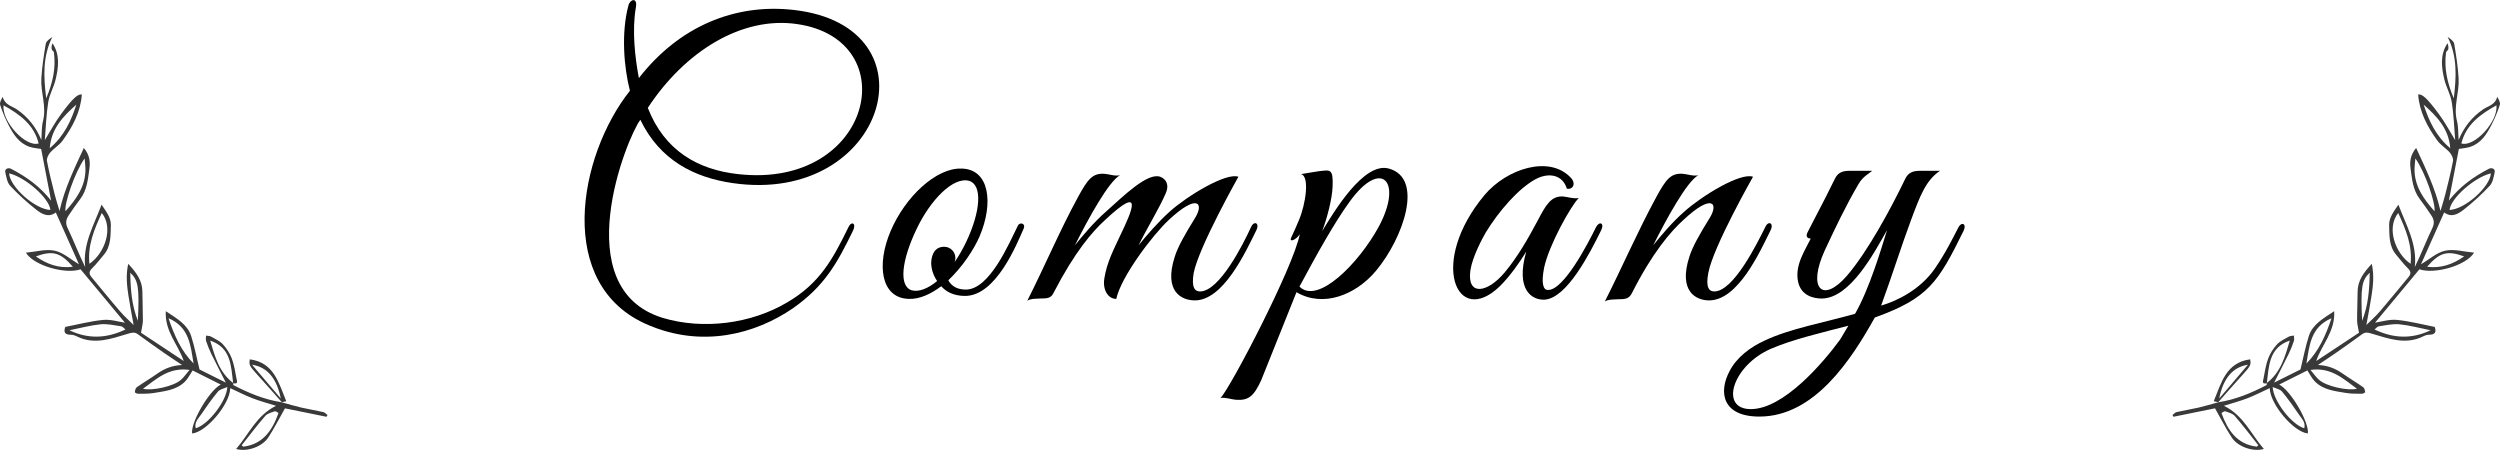
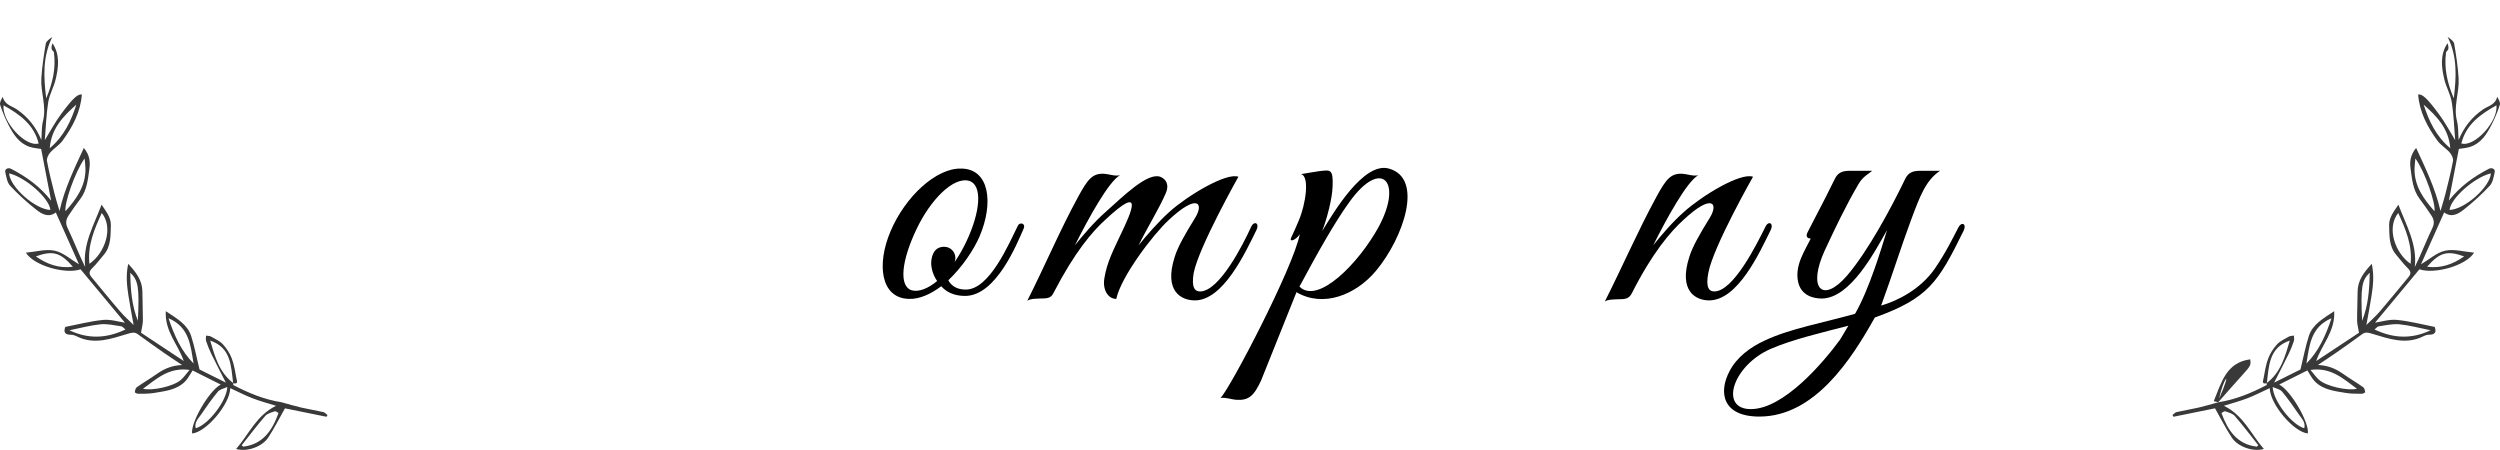
<svg xmlns="http://www.w3.org/2000/svg" version="1.1" x="0px" y="0px" width="500px" height="90px" viewBox="0 -0.023 500 90" overflow="visible" enable-background="new 0 -0.023 500 90" xml:space="preserve">
  <defs>
</defs>
  <path fill-rule="evenodd" clip-rule="evenodd" fill="#393939" d="M46.678,76.609c-0.005,0.134-0.061,0.357-0.01,0.383  c3.074,1.603,6.248,2.923,9.703,3.445L56.32,80.43c1.326,0.361,2.645,0.759,3.983,1.071c1.448,0.334,2.919,0.562,4.369,0.895  c0.303,0.067,0.55,0.382,0.829,0.584c-0.065,0.116-0.131,0.232-0.197,0.353c-2.834-0.578-5.67-1.152-8.311-1.688  c-1.166,2.049-2.155,4.02-3.358,5.854c-1.214,1.849-4.279,2.902-6.413,2.274c2.57-2.944,4.044-6.715,7.994-8.636  c-1.683-0.528-3.232-0.933-4.711-1.507c-1.51-0.583-2.958-1.336-4.454-2.024c-0.053,3.205-4.812,8.818-7.632,9.066  c-0.291-2.198,3.375-8.539,5.731-9.786c-1.928-0.965-3.792-1.899-5.629-2.82c-0.504,0.755-0.895,1.596-1.508,2.214  c-1.702,1.711-4.024,1.919-6.24,2.294c-1.038,0.177-2.107,0.147-3.164,0.157c-0.23,0.001-0.674-0.258-0.659-0.332  c0.061-0.347,0.158-0.8,0.41-0.979c1.353-0.95,2.778-1.792,4.131-2.737c1.416-0.989,2.936-1.617,4.924-1.705  c-1.355-0.908-2.548-1.684-3.714-2.496c-1.714-1.199-3.423-2.403-5.103-3.643c-0.701-0.514-1.22-0.347-2.037-0.104  c-3.326,0.985-6.696,2.262-10.188,0.526c-0.371-0.185-0.807-0.342-1.212-0.337c-1.098,0.005-1.518-0.435-1.105-1.561  c2.475-0.481,5.004-1.152,7.576-1.404c1.513-0.146,3.088,0.373,4.352,0.555c-2.771-3.328-5.79-6.967-8.875-10.677  c-2.866,1.037-9.307-0.659-10.932-3.326c2.049-0.184,4.017-0.776,5.775-0.393c1.697,0.367,3.176,1.74,4.846,2.728  c-1.566-3.506-3.081-6.904-4.633-10.376c-1.479,1.109-2.815,0.298-3.889-0.538c-1.867-1.456-3.629-3.076-5.247-4.806  c-0.608-0.653-0.764-1.78-0.977-2.726c-0.143-0.627,0.572-0.969,1.178-0.654c3.043,1.569,5.777,3.539,7.991,6.356  C9.526,36.5,8.855,33.023,8.229,29.77c-0.747-0.134-1.588-0.175-2.349-0.442c-2.119-0.734-3.229-2.523-4.185-4.378  c-0.659-1.277-1.217-2.616-1.661-3.981c-0.148-0.459,0.199-1.081,0.523-1.63c0.352,1.607,1.835,1.844,2.805,2.511  c2.248,1.542,3.84,3.529,4.907,6.134c0.106-1.351,0.031-2.631,0.334-3.812c0.744-2.906-0.5-5.689-0.332-8.523  c0.136-2.315,0.492-4.622,0.88-6.906c0.095-0.535,0.729-0.975,1.319-1.379C8.525,11.245,8.7,15.276,9.241,19.646  c1.321-3.113,1.961-6.052,1.546-9.167c-0.031-0.243-0.405-0.431-0.451-0.676c-0.07-0.379,0.005-0.787,0.167-1.174  c1.535,2.324,1.2,4.796,0.625,7.229c-0.366,1.546-1.234,2.993-1.481,4.545c-0.4,2.508-0.473,5.066-0.686,7.603  c1.103-1.787,2.046-3.58,3.234-5.187c2.441-3.3,3.37-4.059,4.175-3.952c-0.257,3.497-1.842,6.472-3.845,9.227  c-0.669,0.92-1.741,1.538-2.497,2.409c-0.375,0.43-0.727,1.165-0.633,1.681c0.408,2.208,0.972,4.391,1.516,6.574  c0.264,1.062,0.608,2.103,0.991,3.414c1.038-4.574,2.963-8.456,4.866-12.607c1.2,1.435,1.292,2.826,1.118,4.107  c-0.289,2.094-0.456,4.266-1.809,6.071c-0.817,1.088-1.612,2.198-2.359,3.337c-0.519,0.792-0.664,1.536-0.172,2.553  c1.219,2.526,2.206,5.17,3.491,7.747c-0.521-4.602,1.763-8.4,3.278-12.471c0.873,1.302,1.913,2.579,1.86,4.136  c-0.068,2.018,0.056,4.161-1.401,5.877c-0.769,0.898-1.474,1.854-2.315,2.675c-0.638,0.618-0.727,1.112-0.165,1.786  c1.903,2.277,3.758,4.595,5.698,6.843c0.902,1.047,1.956,1.972,2.734,2.748c-0.322-1.809-0.725-3.819-1.035-5.851  c-0.308-2.021-0.545-4.061-0.048-6.382c1.629,1.747,2.829,3.348,2.836,5.592c0.005,1.92,0.109,3.833,0.1,5.751  c-0.002,0.705-0.208,1.408-0.376,2.438c2.684,1.772,5.615,3.717,8.548,5.657c-1.113-3.307-3.831-5.925-3.59-9.968  c2.23,1.489,4.32,2.634,5.074,4.976c0.676,2.107,1.083,4.298,1.67,6.685c1.583,0.786,3.51,1.748,5.266,2.627  c-0.955-1.881-1.959-3.811-2.917-5.765c-0.397-0.817-0.737-1.673-1.028-2.537c-0.112-0.33-0.017-0.731-0.017-1.102  c0.339,0.061,0.723,0.043,1.003,0.2c0.822,0.463,1.743,0.868,2.362,1.536c0.744,0.806,1.389,1.796,1.779,2.824  c0.48,1.276,0.688,2.66,0.94,4.011c0.078,0.418,0.439,1.249-0.662,0.938c-0.437-3.425-0.393-7.1-4.592-8.51  C42.974,71.25,43.824,74.468,46.678,76.609 M0.707,21.037c-0.359,3.244,4.42,8.434,7.026,7.63  C6.787,24.878,3.941,22.845,0.707,21.037 M10.084,41.971c-0.218-2.36-5.04-6.586-8.267-7.319  C2.016,37.385,7.003,41.839,10.084,41.971 M17.881,52.742c3.162-2.191,4.842-7.255,2.473-10.167  C18.875,45.804,17.498,48.996,17.881,52.742 M48.338,89.024c0.097,0.097,0.194,0.191,0.291,0.288  c3.959-0.472,5.819-3.245,7.072-6.725c-0.221-0.114-0.541-0.421-0.732-0.352c-0.679,0.231-1.493,0.435-1.925,0.936  C51.403,85.06,49.895,87.061,48.338,89.024 M25.094,65.875c-0.291-0.223-0.558-0.593-0.866-0.639  c-1.375-0.201-2.783-0.533-4.136-0.398c-2.042,0.206-4.046,0.76-6.209,1.192C17.726,67.859,21.372,67.643,25.094,65.875   M45.463,77.374c-0.693,0.322-1.479,0.451-1.862,0.906c-1.212,1.464-2.315,3.021-3.382,4.596c-0.55,0.81-1.382,1.567-1.074,2.749  C41.628,84.951,45.342,80.197,45.463,77.374 M37.906,73.961c-4.155-0.595-6.65,1.852-9.302,3.766  c1.821,0.452,6.09-0.464,7.581-1.775C36.791,75.417,37.259,74.722,37.906,73.961 M16.923,31.663  c-1.995,2.792-4.112,9.133-3.818,10.552c2.177-2.442,4.039-5.033,3.988-8.514C17.081,33.021,16.981,32.34,16.923,31.663   M38.714,72.676c-0.604-3.548-0.822-7.28-5.011-9.049C34.861,67.077,36.233,70.186,38.714,72.676 M9.946,29.626  c2.868-2.416,4.272-5.468,5.327-8.729C12.664,23.219,10.251,25.66,9.946,29.626 M7.172,51.255c2.214,1.552,4.584,2.439,7.404,2.07  C12.072,50.456,10.571,50.035,7.172,51.255 M27.576,64.136c0.315-6.695,0.085-8.109-1.52-9.615  C26.107,57.876,26.354,61.085,27.576,64.136" />
-   <path fill-rule="evenodd" clip-rule="evenodd" fill="#393939" d="M56.371,80.437c-1.666-1.876-3.307-3.768-4.997-5.621  c-1.455-1.602-1.625-1.883-1.406-2.973c4.836,0.646,5.755,4.695,7.285,8.375c-0.349,0.08-0.64,0.146-0.931,0.212  C56.32,80.43,56.371,80.437,56.371,80.437 M50.409,72.923c1.915,2.249,3.828,4.499,5.746,6.748  C55.357,75.627,53.427,73.38,50.409,72.923" />
  <path fill-rule="evenodd" clip-rule="evenodd" fill="#393939" d="M457.96,68.093c-4.199,1.411-4.158,5.086-4.594,8.511  c-1.099,0.312-0.74-0.52-0.66-0.937c0.252-1.35,0.459-2.739,0.941-4.012c0.388-1.028,1.03-2.019,1.779-2.824  c0.62-0.668,1.537-1.072,2.358-1.536c0.284-0.157,0.667-0.14,1.004-0.2c0.003,0.37,0.097,0.771-0.015,1.102  c-0.291,0.864-0.63,1.72-1.03,2.537c-0.958,1.954-1.959,3.884-2.914,5.765c1.755-0.879,3.681-1.841,5.266-2.628  c0.585-2.386,0.994-4.576,1.671-6.684c0.754-2.342,2.841-3.486,5.074-4.976c0.237,4.043-2.48,6.661-3.594,9.968  c2.934-1.94,5.867-3.885,8.552-5.657c-0.168-1.028-0.374-1.732-0.379-2.438c-0.01-1.918,0.095-3.831,0.103-5.751  c0.004-2.244,1.207-3.845,2.836-5.592c0.497,2.321,0.26,4.36-0.049,6.386c-0.31,2.027-0.712,4.038-1.037,5.847  c0.778-0.776,1.835-1.701,2.737-2.748c1.937-2.248,3.792-4.565,5.697-6.843c0.56-0.674,0.473-1.168-0.167-1.784  c-0.842-0.822-1.547-1.778-2.313-2.677c-1.459-1.716-1.336-3.857-1.401-5.877c-0.053-1.559,0.987-2.834,1.857-4.136  c1.518,4.07,3.799,7.868,3.277,12.471c1.288-2.577,2.274-5.221,3.494-7.747c0.492-1.017,0.347-1.761-0.175-2.553  c-0.747-1.139-1.54-2.249-2.356-3.337c-1.355-1.806-1.521-3.978-1.812-6.071c-0.177-1.281-0.082-2.672,1.118-4.107  c1.905,4.151,3.828,8.033,4.868,12.607c0.383-1.311,0.728-2.353,0.989-3.413c0.543-2.185,1.105-4.367,1.515-6.579  c0.098-0.513-0.252-1.246-0.63-1.678c-0.759-0.871-1.828-1.487-2.497-2.408c-2.005-2.756-3.591-5.731-3.845-9.228  c0.802-0.105,1.73,0.652,4.172,3.952c1.19,1.607,2.134,3.4,3.236,5.186c-0.211-2.536-0.288-5.094-0.686-7.602  c-0.248-1.552-1.115-2.999-1.484-4.545c-0.572-2.433-0.904-4.905,0.628-7.229c0.16,0.388,0.235,0.796,0.168,1.175  c-0.046,0.244-0.42,0.433-0.454,0.675c-0.414,3.115,0.229,6.054,1.547,9.167c0.541-4.37,0.718-8.402-1.229-12.284  c0.586,0.405,1.224,0.845,1.313,1.378c0.393,2.285,0.749,4.592,0.885,6.907c0.168,2.834-1.079,5.617-0.332,8.523  c0.304,1.181,0.226,2.462,0.335,3.812c1.066-2.605,2.659-4.592,4.904-6.134c0.97-0.667,2.453-0.903,2.805-2.511  c0.328,0.549,0.674,1.171,0.526,1.63c-0.443,1.365-1.004,2.705-1.658,3.981c-0.958,1.855-2.068,3.644-4.189,4.378  c-0.761,0.267-1.6,0.309-2.345,0.442c-0.63,3.253-1.299,6.729-1.995,10.332c2.214-2.819,4.948-4.787,7.991-6.356  c0.605-0.314,1.318,0.027,1.178,0.654c-0.213,0.945-0.368,2.072-0.979,2.723c-1.614,1.729-3.379,3.353-5.246,4.809  c-1.071,0.833-2.407,1.647-3.886,0.538c-1.552,3.472-3.069,6.87-4.636,10.376c1.67-0.987,3.149-2.36,4.849-2.728  c1.758-0.384,3.727,0.212,5.772,0.393c-1.622,2.667-8.062,4.363-10.929,3.326c-3.087,3.71-6.109,7.349-8.876,10.677  c1.261-0.181,2.839-0.7,4.352-0.555c2.572,0.252,5.101,0.923,7.574,1.404c0.414,1.126-0.008,1.565-1.104,1.561  c-0.405-0.005-0.841,0.15-1.212,0.337c-3.494,1.735-6.863,0.458-10.188-0.523c-0.816-0.243-1.338-0.412-2.036,0.102  c-1.683,1.239-3.39,2.443-5.104,3.643c-1.166,0.813-2.364,1.588-3.714,2.496c1.987,0.087,3.508,0.716,4.924,1.704  c1.353,0.946,2.778,1.788,4.131,2.738c0.252,0.179,0.35,0.632,0.41,0.979c0.012,0.075-0.43,0.333-0.66,0.332  c-1.059-0.01-2.131,0.02-3.166-0.157c-2.213-0.375-4.536-0.583-6.238-2.294c-0.613-0.618-1.003-1.459-1.508-2.214  c-1.84,0.921-3.704,1.855-5.632,2.82c2.359,1.246,6.024,7.588,5.733,9.786c-2.821-0.248-7.578-5.861-7.632-9.066  c-1.498,0.688-2.942,1.441-4.456,2.024c-1.479,0.574-3.025,0.979-4.71,1.507c3.949,1.923,5.426,5.691,7.995,8.636  c-2.131,0.628-5.2-0.426-6.412-2.274c-1.205-1.834-2.194-3.805-3.357-5.854c-2.641,0.536-5.477,1.11-8.313,1.688  c-0.063-0.12-0.129-0.238-0.194-0.353c0.276-0.202,0.526-0.517,0.829-0.586c1.45-0.331,2.922-0.559,4.369-0.893  c1.336-0.312,2.654-0.708,3.98-1.071l-0.048,0.007c3.454-0.522,6.628-1.843,9.699-3.445c0.051-0.025-0.002-0.249-0.007-0.381  C456.173,74.468,457.026,71.25,457.96,68.093 M492.265,28.667c2.609,0.804,7.388-4.386,7.026-7.63  C496.055,22.845,493.213,24.877,492.265,28.667 M498.183,34.652c-3.227,0.733-8.051,4.959-8.27,7.319  C492.997,41.839,497.984,37.385,498.183,34.652 M479.644,42.573c-2.366,2.913-0.686,7.978,2.476,10.169  C482.502,48.995,481.12,45.804,479.644,42.573 M446.956,83.171c-0.432-0.501-1.249-0.704-1.926-0.938  c-0.193-0.066-0.514,0.239-0.736,0.354c1.258,3.479,3.115,6.253,7.076,6.725c0.098-0.097,0.192-0.191,0.291-0.288  C450.103,87.061,448.595,85.06,446.956,83.171 M486.117,66.031c-2.165-0.433-4.168-0.986-6.209-1.192  c-1.353-0.135-2.762,0.197-4.136,0.397c-0.313,0.047-0.575,0.417-0.866,0.64C478.628,67.639,482.271,67.859,486.117,66.031   M460.854,85.625c0.306-1.182-0.525-1.939-1.074-2.749c-1.068-1.574-2.169-3.132-3.382-4.594c-0.385-0.457-1.168-0.586-1.861-0.908  C454.653,80.197,458.372,84.951,460.854,85.625 M463.815,75.952c1.49,1.312,5.758,2.228,7.578,1.775  c-2.65-1.915-5.145-4.36-9.3-3.766C462.741,74.722,463.206,75.417,463.815,75.952 M482.904,33.699  c-0.053,3.483,1.812,6.074,3.988,8.517c0.296-1.42-1.823-7.763-3.815-10.552C483.019,32.34,482.917,33.021,482.904,33.699   M466.298,63.627c-4.189,1.769-4.41,5.501-5.014,9.049C463.769,70.189,465.139,67.077,466.298,63.627 M484.726,20.897  c1.057,3.261,2.458,6.314,5.328,8.729C489.746,25.66,487.336,23.219,484.726,20.897 M485.421,53.328  c2.822,0.367,5.193-0.521,7.404-2.072C489.429,50.035,487.926,50.456,485.421,53.328 M473.944,54.521  c-1.603,1.506-1.836,2.92-1.521,9.615C473.644,61.085,473.891,57.875,473.944,54.521" />
-   <path fill-rule="evenodd" clip-rule="evenodd" fill="#393939" d="M443.678,80.43c-0.291-0.065-0.581-0.132-0.931-0.212  c1.529-3.68,2.448-7.724,7.285-8.375c0.213,1.09,0.049,1.371-1.408,2.973c-1.688,1.854-3.331,3.745-4.994,5.621L443.678,80.43   M443.845,79.671c1.913-2.249,3.831-4.499,5.746-6.748C446.57,73.38,444.638,75.627,443.845,79.671" />
-   <path d="M158.605,61.619c-7.597,5.214-18.172,7.969-28.97,3.352c-18.693-7.895-14.002-33.812-3.65-46.845  c-1.191-4.617-1.787-11.542-0.298-17.054c0.298-1.266,1.862-1.713,1.49,0.372c-0.82,4.692-0.149,10.129,0.596,14.151  c8.043-10.352,19.214-14.97,30.981-13.629c29.044,3.277,18.469,39.098-12.214,34.63c-7.746-1.117-14.597-4.617-18.47-12.66  c-2.68,3.5-14.894,33.661,4.47,39.619c7.969,2.384,17.575,1.267,24.948-3.127c6.479-3.798,9.087-8.64,12.214-15.044  c0.595-1.267,1.639-0.745,0.893,0.745C167.393,52.681,164.936,57.151,158.605,61.619z M129.56,21.552  c3.352,8.564,9.98,12.361,18.098,13.255c26.884,2.979,33.512-26.885,11.767-30.013C148.328,3.156,136.933,10.305,129.56,21.552z" />
+   <path fill-rule="evenodd" clip-rule="evenodd" fill="#393939" d="M443.678,80.43c-0.291-0.065-0.581-0.132-0.931-0.212  c1.529-3.68,2.448-7.724,7.285-8.375c0.213,1.09,0.049,1.371-1.408,2.973c-1.688,1.854-3.331,3.745-4.994,5.621L443.678,80.43   M443.845,79.671C446.57,73.38,444.638,75.627,443.845,79.671" />
  <path d="M193.015,59.162c-2.234,0-3.797-0.819-4.766-1.938c-2.085,1.564-4.32,2.606-6.479,2.532  c-5.661-0.148-6.479-6.926-3.65-13.555c2.904-6.851,9.086-12.66,14.15-12.511c5.661,0.074,6.48,6.927,3.65,13.555  c-1.118,2.606-3.426,6.105-6.256,8.787c0.597,1.118,1.713,1.862,3.501,1.862c4.766,0,8.638-9.234,10.426-12.81  c0.372-0.745,1.639-0.447,1.116,0.671C203.441,48.585,199.271,59.162,193.015,59.162z M183.258,45.905  c-2.904,6.107-3.573,11.319-0.893,12.139c1.416,0.372,3.276-0.372,5.064-1.861c-0.819-1.191-1.192-2.532-1.192-3.648  c0.074-1.715,0.745-3.203,2.606-3.203c1.267,0,2.234,1.043,2.234,2.234c0,0.298-0.074,0.521-0.148,0.819  c0.818-1.191,1.638-2.607,2.308-4.022c2.905-6.106,3.277-11.395,0.597-12.214C190.632,35.254,186.015,40.021,183.258,45.905z" />
  <path d="M238.967,60.055c-2.682,0-6.256-1.788-4.022-8.714c0.597-1.937,2.012-4.469,4.097-7.819  c1.787-2.904,0.447-4.916-5.288,0.446c-3.202,2.979-9.532,11.32-10.501,15.788c-1.713,0-2.756-1.936-2.384-4.096  c0.521-3.276,1.862-5.734,3.129-8.49c2.457-5.064,4.841-10.501-2.979-3.202c-2.532,2.309-6.031,6.33-10.276,14.522  c-0.521,1.117-1.192,1.192-2.831,1.192c-1.042,0.073-1.713,0-2.457,0.445c3.575-7.074,6.479-14,10.128-20.702  c1.938-3.575,2.904-4.842,5.287-4.692c0.969,0.073,2.087,0.521,3.129,0.298c-2.233,1.191-6.33,8.638-9.011,14.001  c1.489-1.862,3.872-4.692,6.181-6.702c3.574-3.203,8.341-7.896,10.873-7.001c1.341,0.521,1.788,1.787,1.118,3.276  c-1.341,3.128-3.65,6.777-5.438,10.427c1.489-1.862,3.947-4.692,6.182-6.702c3.574-3.203,11.319-7.896,13.777-7.001  c0,0-7.895,14.001-8.938,19.214c-0.521,3.053,0.299,3.724,1.267,3.724c3.873,0,8.64-9.458,10.203-12.884  c0.596-1.34,1.787-0.819,1.043,0.67C249.021,50.596,244.626,60.055,238.967,60.055z" />
  <path d="M275.234,54.097c-4.096,4.915-10.649,7.447-15.937,4.318l-7.076,17.651c-1.488,3.202-2.532,4.021-4.989,3.873  c-0.969-0.075-2.085-0.522-3.127-0.374c1.861-1.786,14.521-25.99,15.862-32.768c-0.819,1.266-2.234,1.713-1.713,0.67  c0.372-0.745,1.116-2.458,1.488-3.352c1.416-3.276,2.235-8.936,0.447-9.31c0,0,3.054-0.521,3.649-0.595  c2.16-0.224,2.83-0.597,2.681,3.054c-0.073,2.457-1.116,6.403-2.084,8.936c2.233-3.648,8.267-13.925,13.33-12.511  C284.842,35.626,280.671,47.542,275.234,54.097z M269.873,40.393c-2.831,3.873-6.479,10.353-9.98,16.906  c3.65,3.649,11.842-4.618,15.863-11.991C280.671,36.148,276.203,31.531,269.873,40.393z" />
-   <path d="M308.974,59.906c-2.458,0.149-5.958-1.788-3.725-9.607c-1.191,1.937-3.202,4.915-5.361,7.001  c-8.565,8.192-14.225-4.841-2.979-18.321c4.468-5.287,13.033-8.042,17.278-3.425c1.043,1.116,0.446,2.383-0.819,2.16  c-0.819-2.757-3.574-3.353-6.33-1.862c-3.352,1.862-7.225,6.255-9.904,10.649c-0.597,1.042-2.607,4.692-3.054,7.521  c-0.746,5.214,3.351,4.617,6.852,0.447c2.605-3.128,4.69-6.777,6.628-10.426c1.638-3.129,2.682-4.916,5.064-4.767  c0.968,0.074,2.085,0.521,3.128,0.297c-1.564,1.564-5.958,9.385-6.927,13.927c-0.596,3.054-0.224,4.468,0.745,4.468  c3.128,0.149,8.043-9.308,9.606-12.511c0.671-1.341,1.788-0.894,1.043,0.596C317.984,50.596,313.441,59.534,308.974,59.906z" />
  <path d="M341.816,60.055c-2.606,0-6.181-1.788-3.947-8.714c0.597-1.937,2.012-4.469,4.097-7.819  c1.787-2.904,0.447-4.916-5.288,0.446c-2.532,2.309-6.181,6.479-10.353,14.746c-0.595,1.042-1.265,1.116-2.829,1.116  c-1.117,0.075-1.788,0-2.532,0.447c3.575-7.075,6.629-14.149,10.277-20.852c1.938-3.575,2.904-4.842,5.287-4.692  c0.969,0.073,2.087,0.521,3.129,0.298c-2.234,1.191-6.33,8.638-9.012,14.001c1.49-1.862,3.873-4.692,6.182-6.702  c3.574-3.203,11.245-7.896,13.777-7.001c0,0-7.969,14.001-8.937,19.214c-0.596,3.053,0.224,3.724,1.192,3.724  c3.871,0,8.638-9.756,10.201-12.884c0.597-1.34,1.788-0.819,1.044,0.67C351.871,50.596,347.551,60.055,341.816,60.055z" />
  <path d="M374.959,63.481c-4.691,8.415-12.065,19.81-23.088,19.81c-7.446,0-8.191-4.916-5.958-9.086  c1.416-2.755,4.097-4.767,7.002-6.106c4.989-2.384,12.063-3.649,18.097-5.363c2.829-4.914,5.213-12.883,6.405-16.756  c-2.532,4.468-7.374,13.704-13.108,13.704c-1.488,0-4.096-0.521-4.691-3.353c-0.67-3.202,1.191-5.957,2.532-8.639  c-0.447,0-1.117-0.224-0.67-1.191l1.341-2.606c1.488-2.831,3.053-5.884,4.17-8.192c0.596-1.191,1.489-1.564,2.904-1.564h4.543  c-0.67,0.597-1.862,1.117-2.755,2.682c-2.532,4.319-4.617,8.713-6.704,13.182c-3.574,7.745-0.445,10.725,4.395,5.139  c4.171-4.841,8.862-13.555,11.692-19.438c0.596-1.191,1.49-1.564,2.905-1.564h4.021c-2.83,1.937-3.948,4.915-5.809,9.906  c-1.862,4.989-3.799,11.17-5.959,17.054c3.277-0.969,7.819-3.202,10.726-7.372c2.308-3.352,3.946-6.777,4.69-8.193  c0.671-1.34,1.788-0.818,1.043,0.67C387.619,56.48,385.683,59.608,374.959,63.481z M354.181,69.737  c-7.597,3.276-10.426,12.063-4.022,12.063c6.555,0,14.448-9.234,17.874-13.926l1.639-2.756  C364.831,66.385,358.426,67.875,354.181,69.737z" />
</svg>